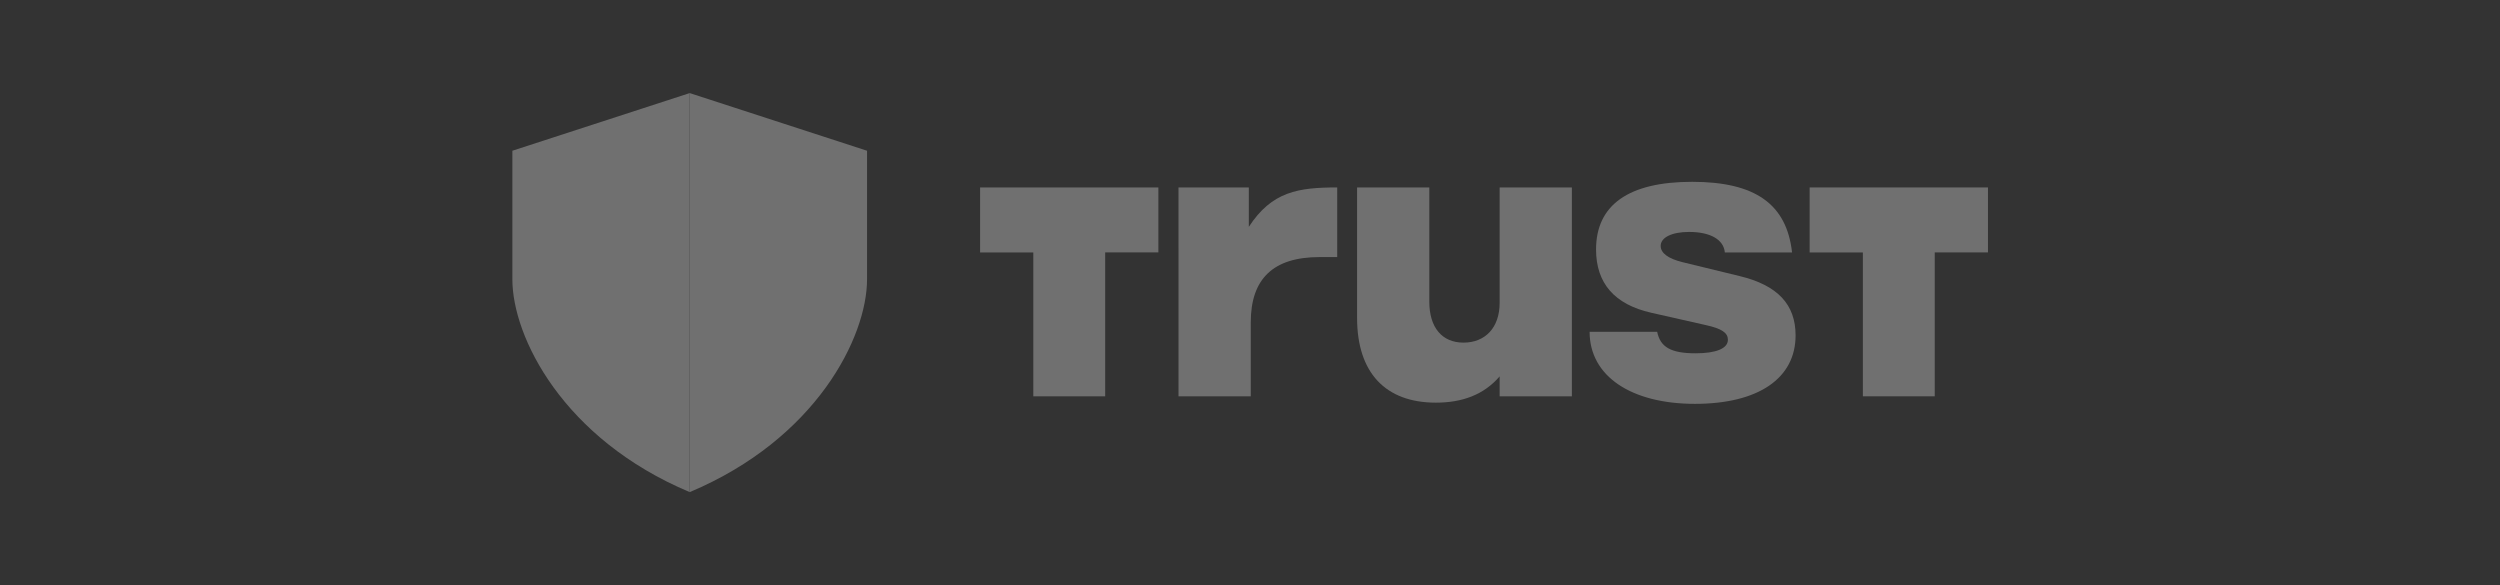
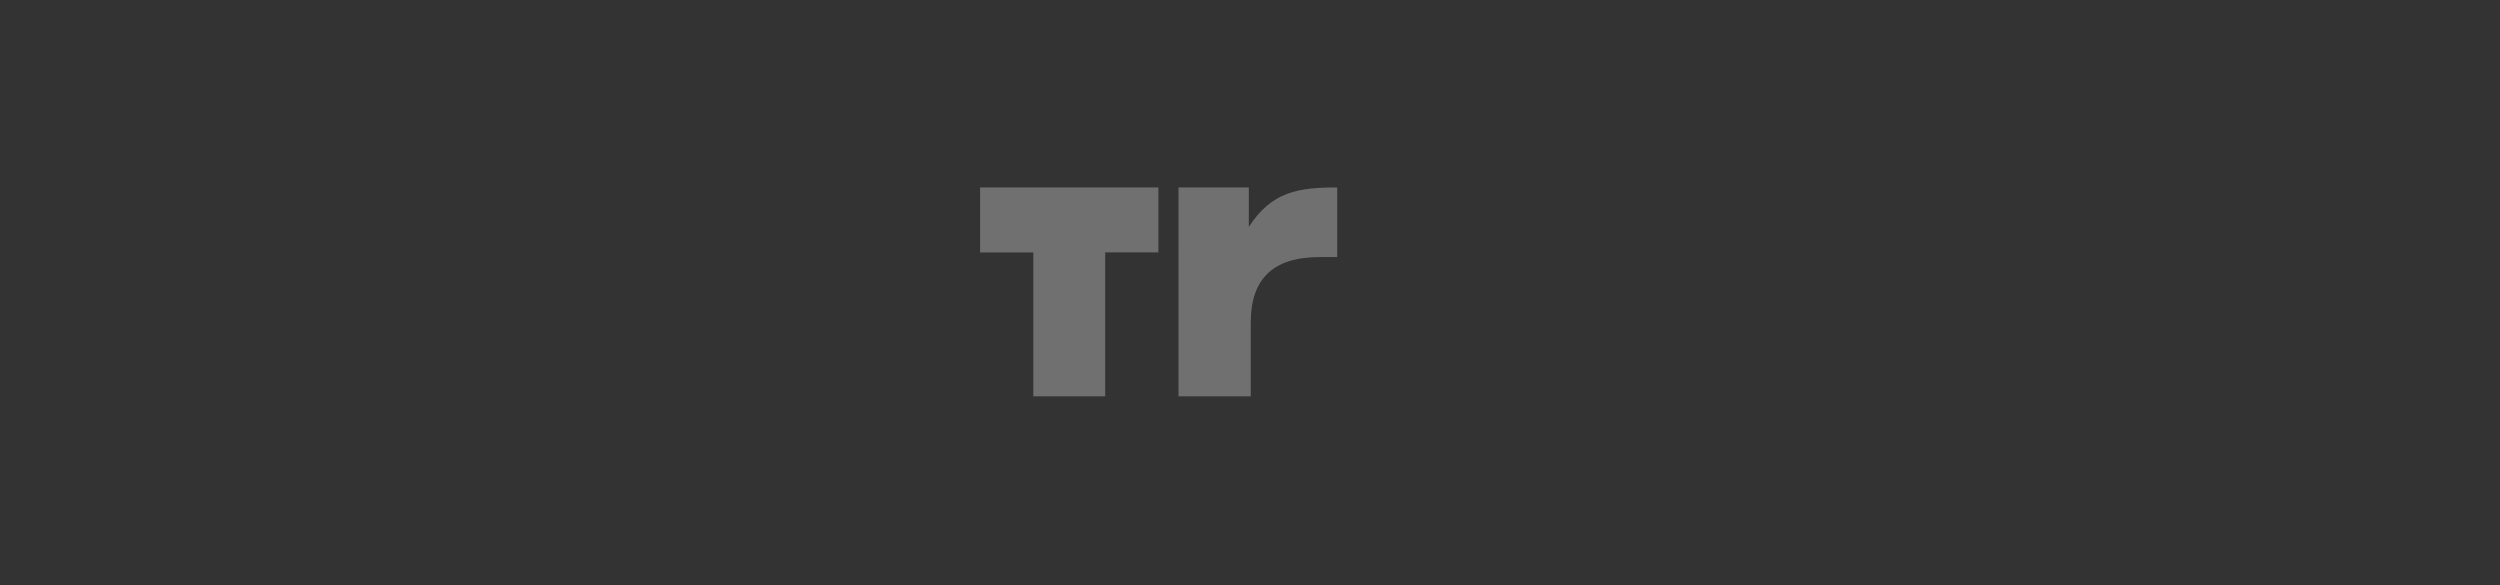
<svg xmlns="http://www.w3.org/2000/svg" xmlns:ns1="http://sodipodi.sourceforge.net/DTD/sodipodi-0.dtd" xmlns:ns2="http://www.inkscape.org/namespaces/inkscape" width="188" height="44" viewBox="0 0 188 44" fill="#4ee39d" version="1.1" id="svg8" ns1:docname="logo-trust-wallet-black.svg" ns2:version="1.4.2 (f4327f4, 2025-05-13)">
  <rect x="0" y="0" width="188" height="44" fill="#333333" stroke="none" />
  <ns1:namedview id="namedview1" pagecolor="#ffffff" bordercolor="#111111" borderopacity="1" ns2:showpageshadow="0" ns2:pageopacity="0" ns2:pagecheckerboard="1" ns2:deskcolor="#d1d1d1" ns2:zoom="11.876813" ns2:cx="96.869421" ns2:cy="21.34411" ns2:window-width="2880" ns2:window-height="1514" ns2:window-x="-11" ns2:window-y="-11" ns2:window-maximized="1" ns2:current-layer="svg8" />
  <defs id="defs8" />
  <g id="g8" transform="matrix(1.951,0,0,1.951,35.662,7)" style="fill:#ffffff;fill-opacity:1;opacity:0.3">
    <g id="g9" style="fill:#ffffff;fill-opacity:1">
      <path d="m 27.145,3.637 h 2.711 v 1.519 c 0.888,-1.365 1.91,-1.519 3.407,-1.519 v 2.684 h -0.681 c -1.793,0 -2.651,0.844 -2.651,2.515 v 2.852 h -2.785 z" id="path1" style="fill:#ffffff;fill-opacity:1;stroke-width:0.195" />
-       <path d="M 42.308,11.688 H 39.524 v -0.768 c -0.608,0.706 -1.437,1.012 -2.458,1.012 -1.94,0 -3.037,-1.15 -3.037,-3.266 V 3.637 h 2.784 v 4.402 c 0,0.996 0.489,1.579 1.318,1.579 0.829,0 1.393,-0.568 1.393,-1.533 V 3.637 h 2.784 v 8.051 z" id="path2" style="fill:#ffffff;fill-opacity:1;stroke-width:0.195" />
-       <path d="m 42.988,9.202 h 2.608 c 0.119,0.583 0.519,0.828 1.481,0.828 0.785,0 1.245,-0.184 1.245,-0.521 0,-0.261 -0.222,-0.43 -0.858,-0.568 L 45.359,8.465 c -1.407,-0.321 -2.119,-1.134 -2.119,-2.438 0,-1.718 1.259,-2.607 3.703,-2.607 2.444,0 3.644,0.866 3.852,2.723 H 48.204 C 48.16,5.652 47.655,5.352 46.826,5.352 c -0.666,0 -1.095,0.214 -1.095,0.537 0,0.276 0.281,0.49 0.845,0.629 l 2.207,0.537 c 1.451,0.352 2.148,1.089 2.148,2.285 0,1.657 -1.437,2.638 -3.88,2.638 -2.443,0 -4.059,-1.058 -4.059,-2.776 h -0.003 z" id="path3" style="fill:#ffffff;fill-opacity:1;stroke-width:0.195" />
-       <path d="M 58.346,6.141 V 3.637 h -6.873 v 2.506 h 2.051 v 5.545 h 2.77 V 6.141 Z" id="path4" style="fill:#ffffff;fill-opacity:1;stroke-width:0.195" />
      <path d="M 26.37,6.141 V 3.637 h -6.872 v 2.506 h 2.051 v 5.545 h 2.771 V 6.141 Z" id="path5" style="fill:#ffffff;fill-opacity:1;stroke-width:0.195" />
-       <path d="M 1.47,2.222 8.305,0 V 15.38 C 3.423,13.329 1.47,9.399 1.47,7.178 Z" id="path6" style="fill:#ffffff;fill-opacity:1;stroke-width:0.195" />
-       <path d="M 15.141,2.222 8.306,0 V 15.38 C 13.189,13.329 15.141,9.399 15.141,7.178 Z" id="path8" style="fill:#ffffff;fill-opacity:1;stroke-width:0.195" />
    </g>
  </g>
</svg>